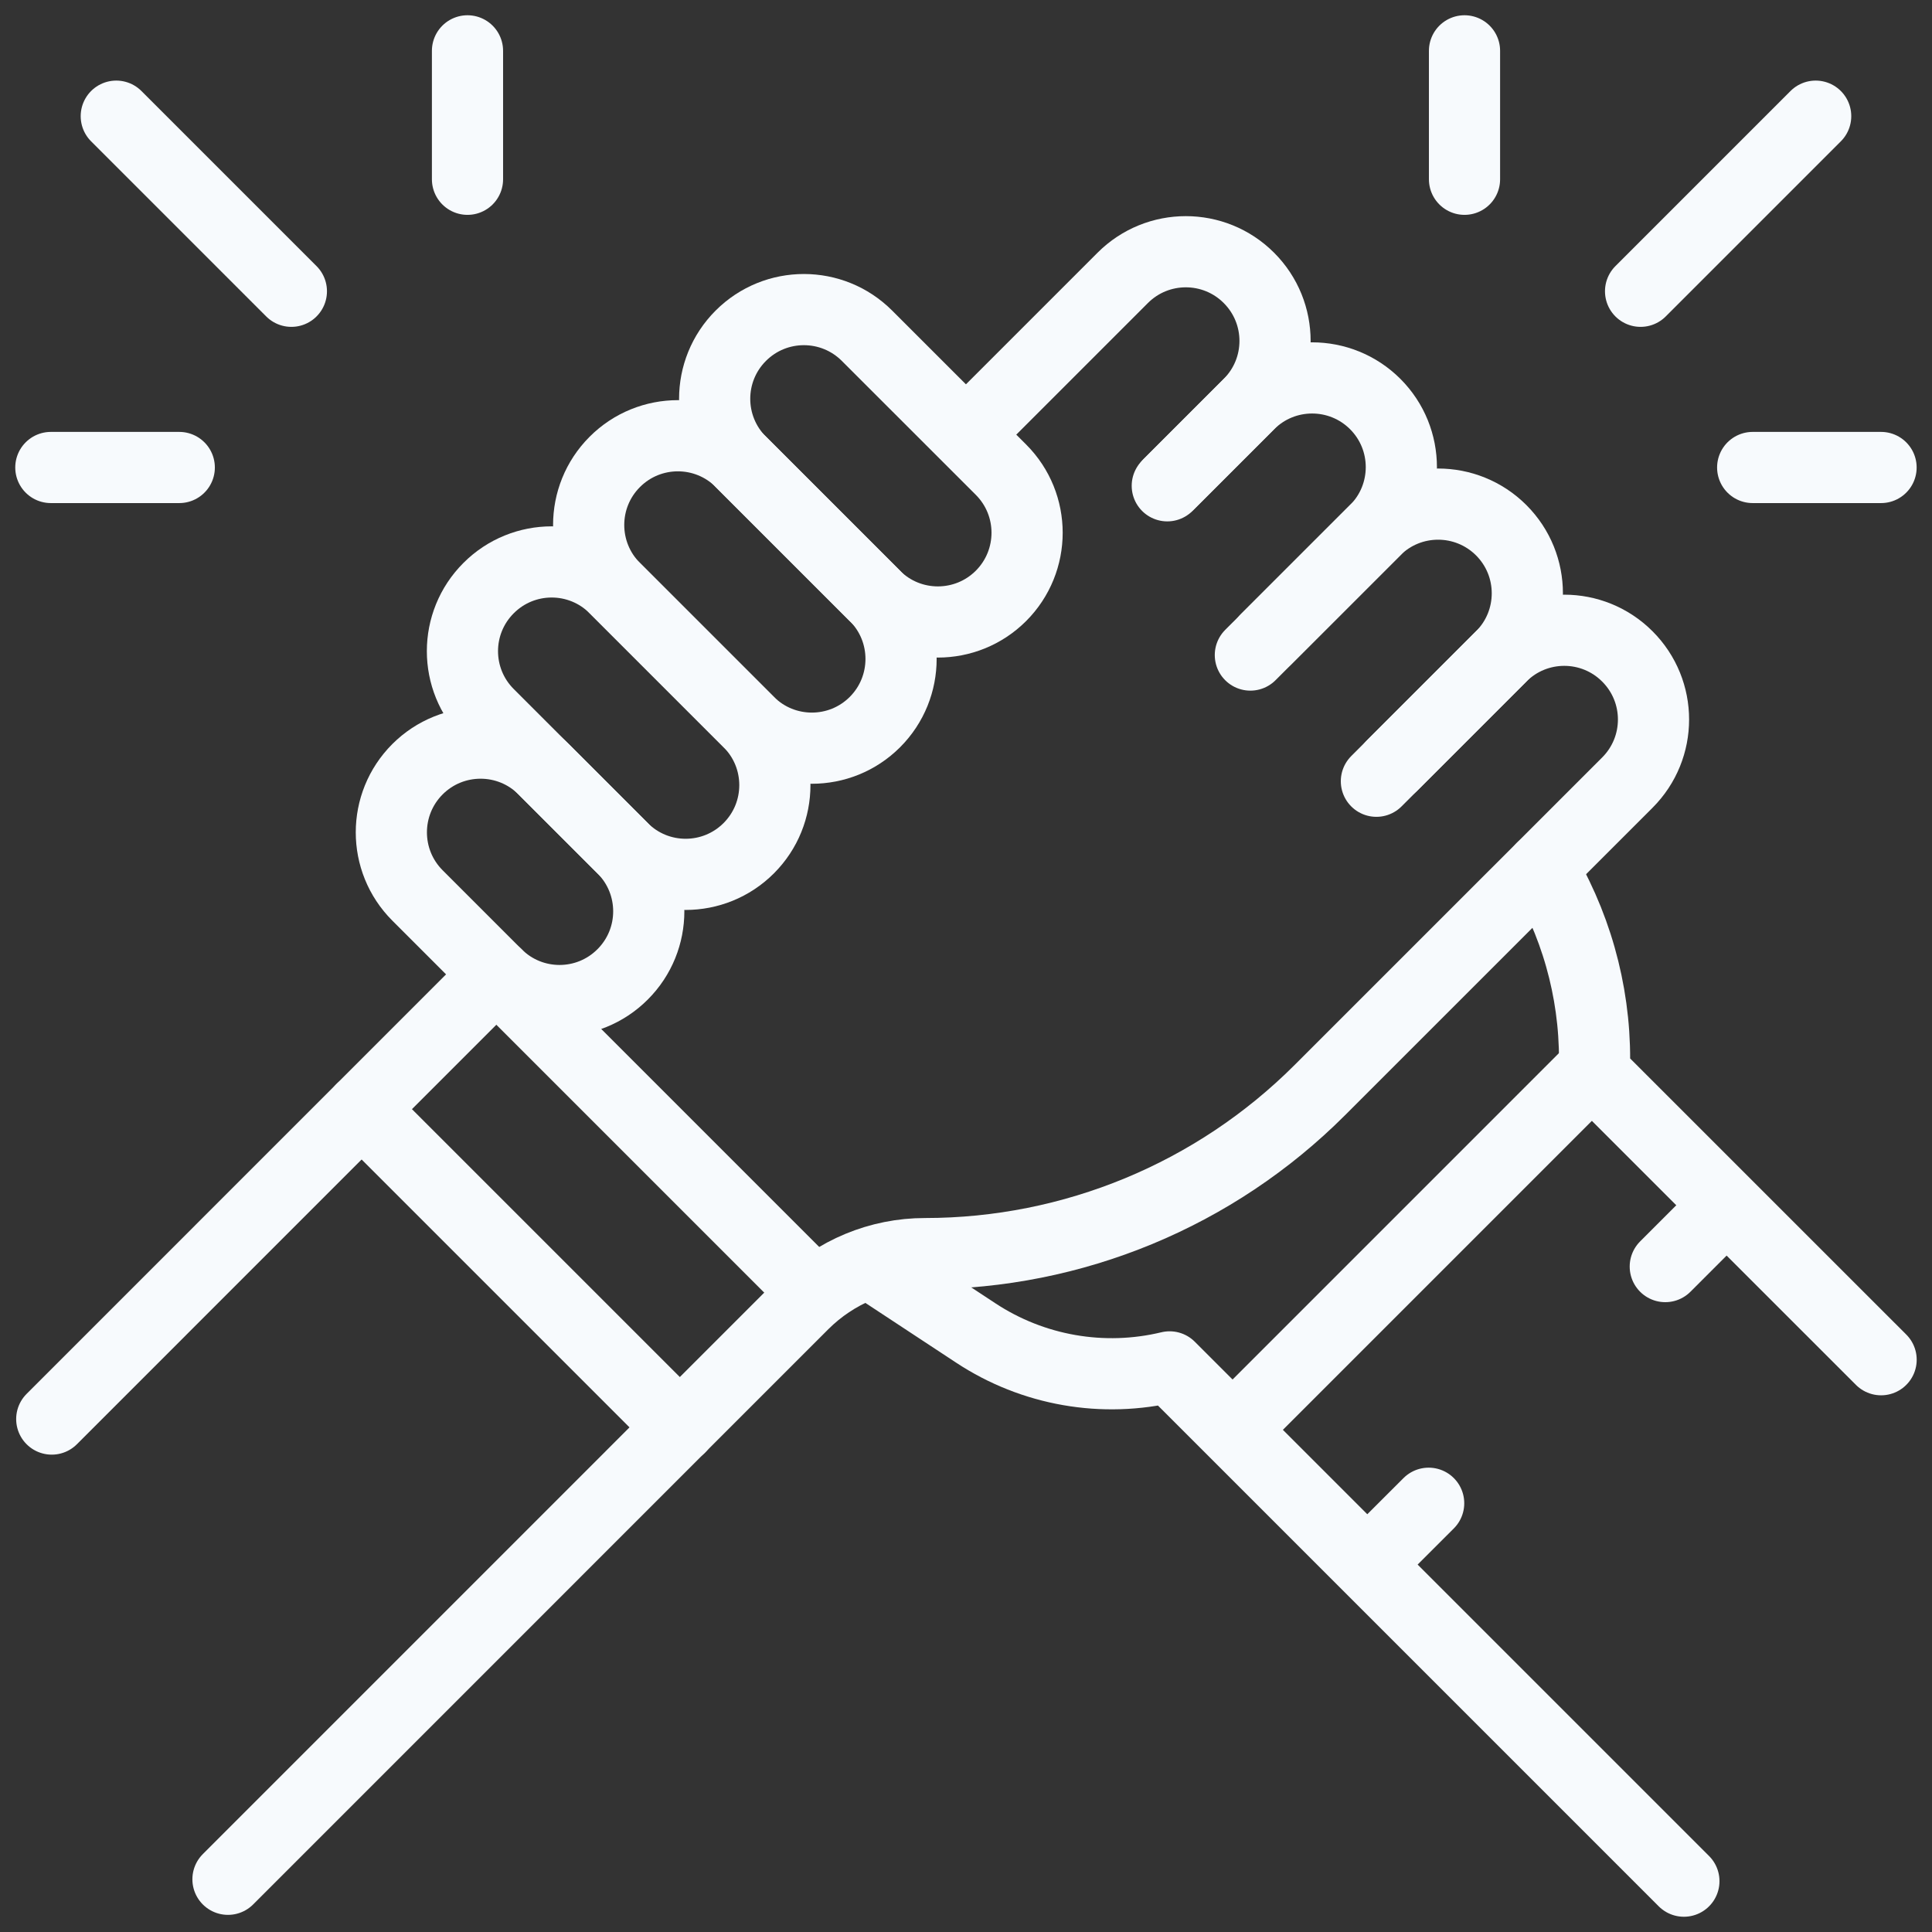
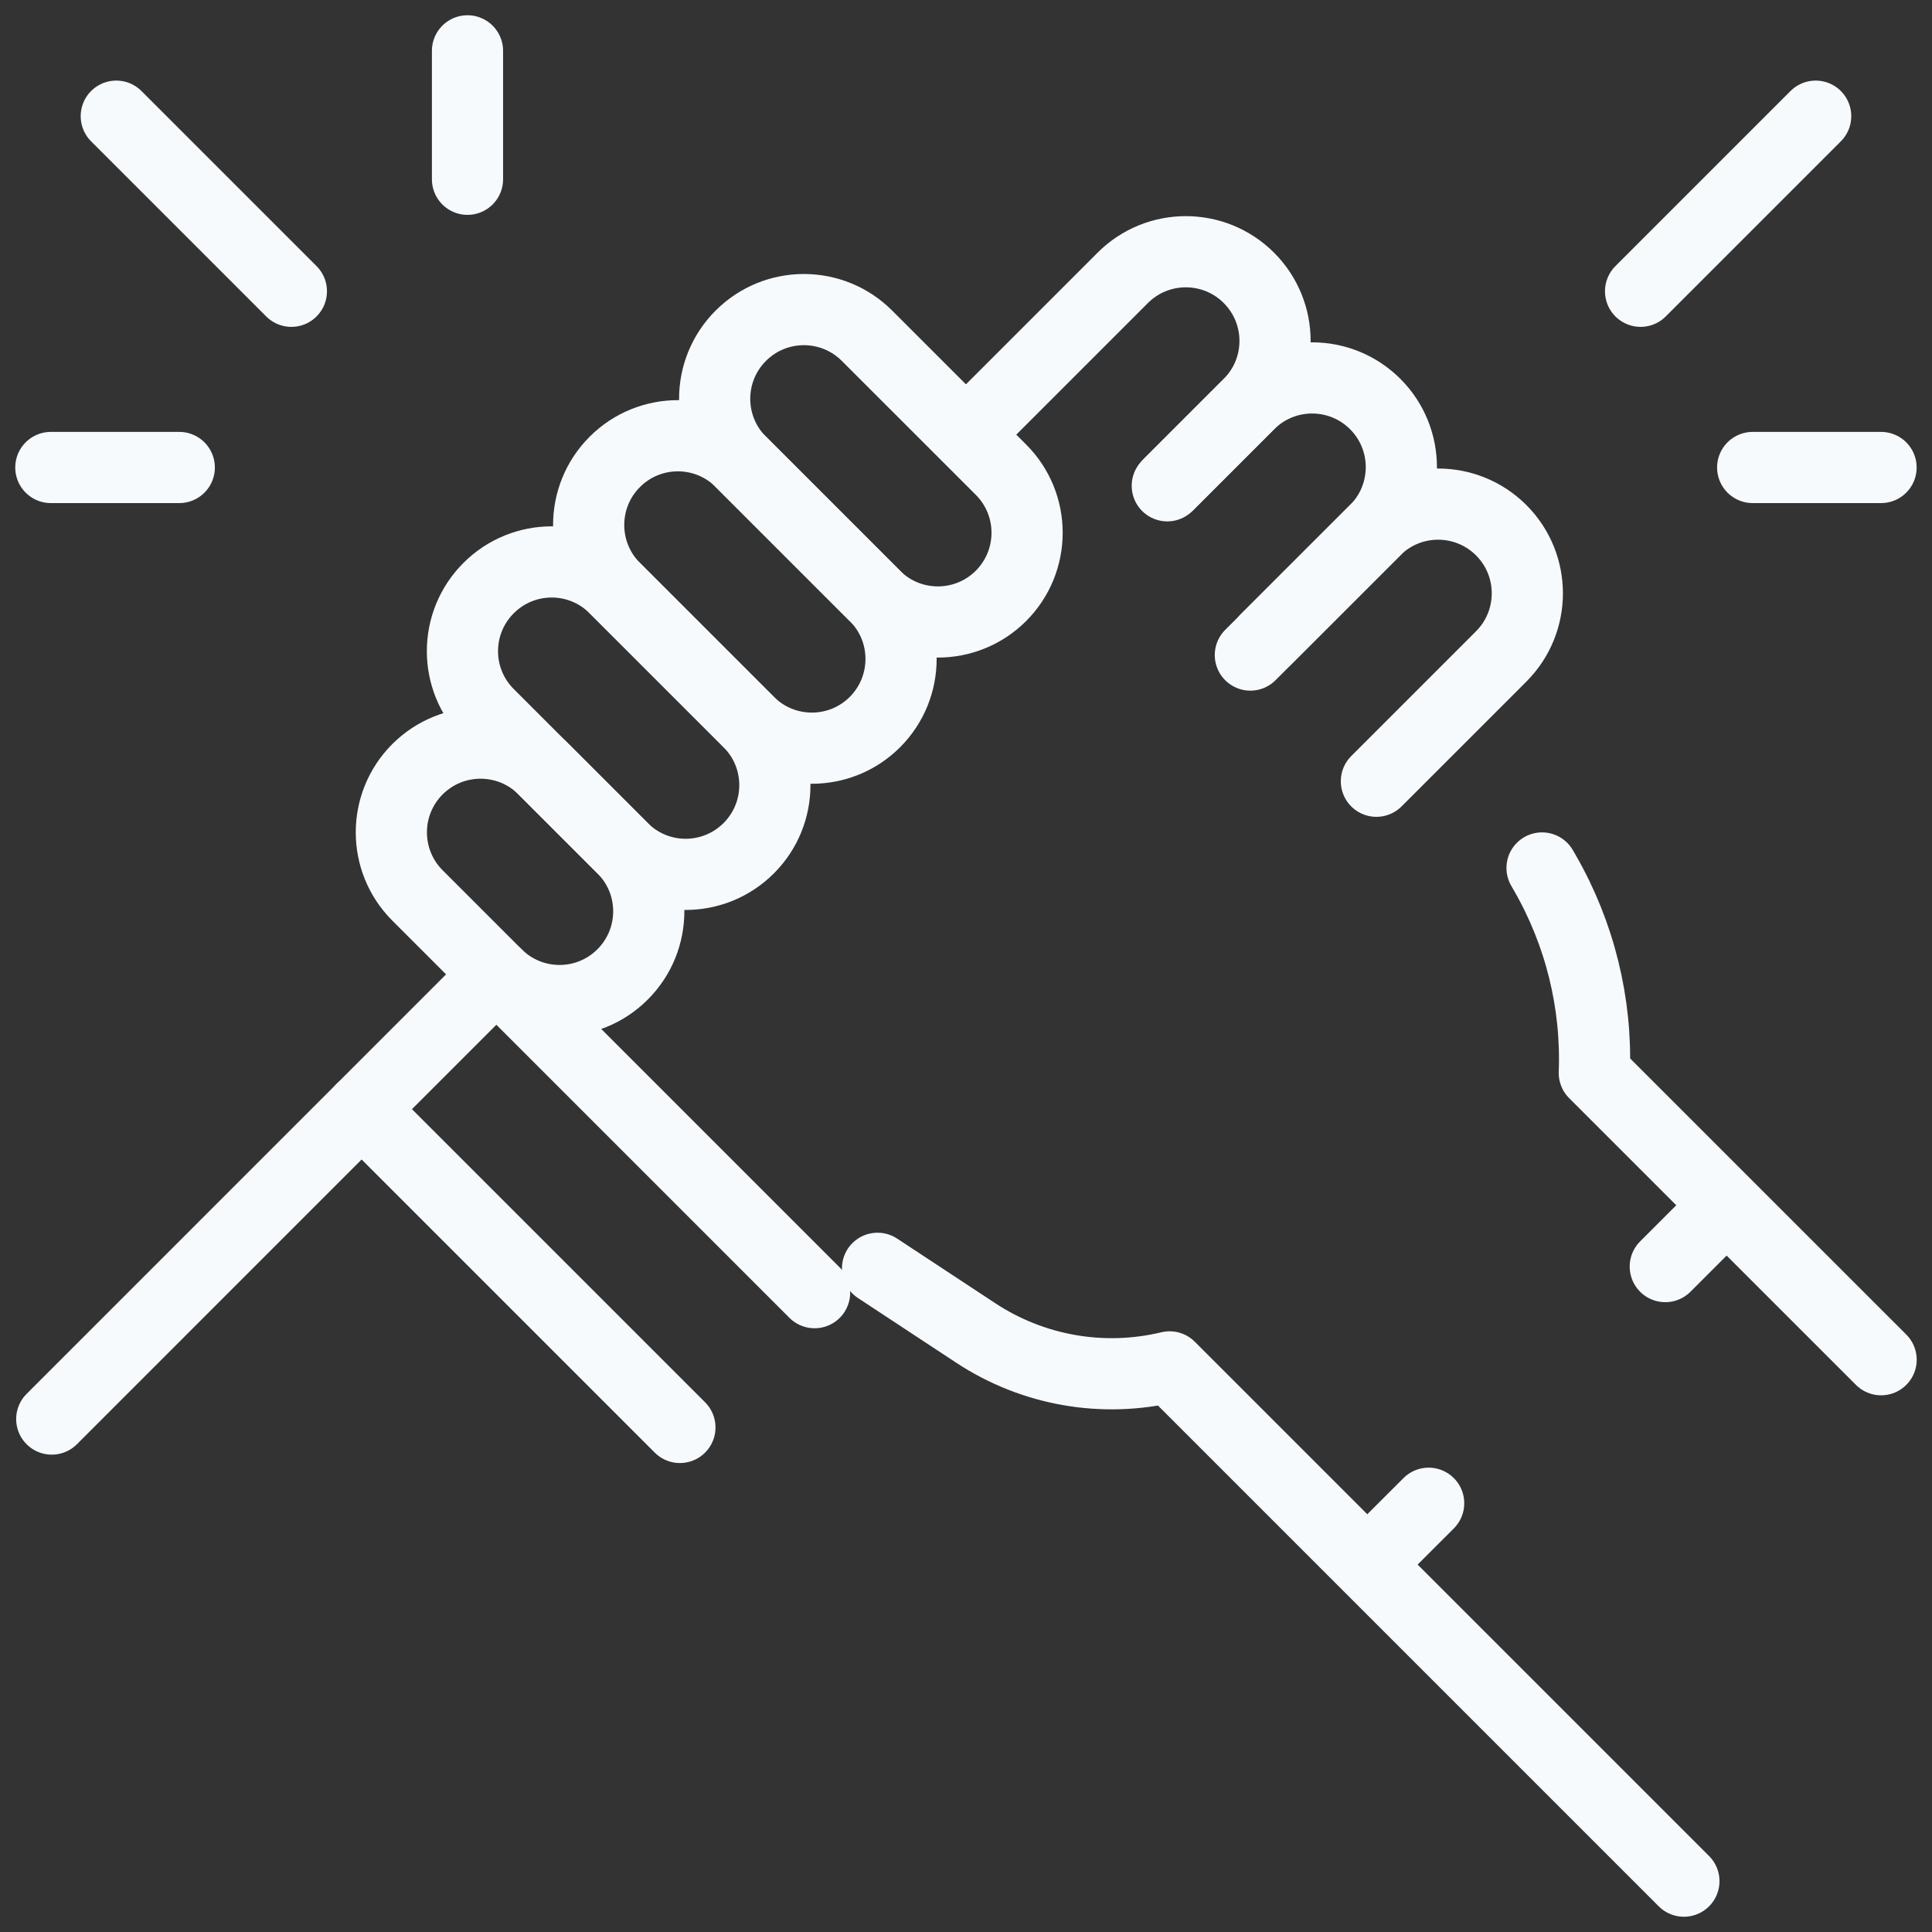
<svg xmlns="http://www.w3.org/2000/svg" width="38" height="38" viewBox="0 0 38 38" fill="none">
  <rect x="0" y="0" width="38" height="38" fill="#333333" stroke="none" />
  <path d="M19.043 8.505L22.083 5.465C22.768 4.78 23.879 4.78 24.564 5.465C25.25 6.15 25.25 7.262 24.564 7.947L22.993 9.518" stroke="#F7FAFD" stroke-width="1.4" stroke-miterlimit="10" stroke-linecap="round" stroke-linejoin="round" />
  <path d="M22.959 9.555L24.567 7.947C25.252 7.262 26.363 7.262 27.049 7.947C27.734 8.632 27.734 9.743 27.049 10.429L24.593 12.884" stroke="#F7FAFD" stroke-width="1.4" stroke-miterlimit="10" stroke-linecap="round" stroke-linejoin="round" />
  <path d="M24.902 12.572L27.045 10.429C27.73 9.744 28.841 9.744 29.527 10.429C30.212 11.114 30.212 12.225 29.527 12.911L27.072 15.366" stroke="#F7FAFD" stroke-width="1.4" stroke-miterlimit="10" stroke-linecap="round" stroke-linejoin="round" />
-   <path d="M27.384 15.053L29.526 12.911C30.212 12.225 31.323 12.225 32.008 12.911C32.694 13.596 32.694 14.707 32.008 15.393L25.96 21.44C23.901 23.5 21.107 24.657 18.194 24.657C17.294 24.657 16.432 25.015 15.796 25.65L4.484 36.963" stroke="#F7FAFD" stroke-width="1.4" stroke-miterlimit="10" stroke-linecap="round" stroke-linejoin="round" />
  <path d="M12.245 16.683L9.61 14.048C8.924 13.363 8.924 12.252 9.61 11.567C10.295 10.881 11.406 10.881 12.092 11.567L14.727 14.202C15.412 14.887 15.412 15.998 14.727 16.683C14.041 17.369 12.93 17.369 12.245 16.683Z" stroke="#F7FAFD" stroke-width="1.4" stroke-miterlimit="10" stroke-linecap="round" stroke-linejoin="round" />
  <path d="M14.727 14.202L12.092 11.567C11.407 10.881 11.407 9.77 12.092 9.085C12.777 8.399 13.889 8.399 14.574 9.085L17.209 11.72C17.894 12.405 17.894 13.516 17.209 14.202C16.524 14.887 15.413 14.887 14.727 14.202Z" stroke="#F7FAFD" stroke-width="1.4" stroke-miterlimit="10" stroke-linecap="round" stroke-linejoin="round" />
-   <path d="M17.206 11.72L14.571 9.085C13.885 8.399 13.885 7.288 14.571 6.603C15.256 5.918 16.367 5.918 17.052 6.603L19.688 9.238C20.373 9.923 20.373 11.034 19.688 11.72C19.002 12.405 17.891 12.405 17.206 11.72Z" stroke="#F7FAFD" stroke-width="1.4" stroke-miterlimit="10" stroke-linecap="round" stroke-linejoin="round" />
+   <path d="M17.206 11.72L14.571 9.085C13.885 8.399 13.885 7.288 14.571 6.603C15.256 5.918 16.367 5.918 17.052 6.603L19.688 9.238C20.373 9.923 20.373 11.034 19.688 11.72C19.002 12.405 17.891 12.405 17.206 11.72" stroke="#F7FAFD" stroke-width="1.4" stroke-miterlimit="10" stroke-linecap="round" stroke-linejoin="round" />
  <path d="M9.764 19.165L8.211 17.612C7.526 16.927 7.526 15.816 8.211 15.13C8.897 14.445 10.008 14.445 10.693 15.13L12.246 16.683C12.932 17.369 12.932 18.48 12.246 19.165C11.561 19.851 10.45 19.851 9.764 19.165Z" stroke="#F7FAFD" stroke-width="1.4" stroke-miterlimit="10" stroke-linecap="round" stroke-linejoin="round" />
  <path d="M9.763 19.165L1.018 27.911" stroke="#F7FAFD" stroke-width="1.4" stroke-miterlimit="10" stroke-linecap="round" stroke-linejoin="round" />
  <path d="M36.999 26.744L31.358 21.104C31.41 19.729 31.074 18.367 30.389 17.174L30.33 17.072" stroke="#F7FAFD" stroke-width="1.4" stroke-miterlimit="10" stroke-linecap="round" stroke-linejoin="round" />
  <path d="M33.12 37L23.005 26.885C21.697 27.2 20.316 26.959 19.192 26.218L17.26 24.946" stroke="#F7FAFD" stroke-width="1.4" stroke-miterlimit="10" stroke-linecap="round" stroke-linejoin="round" />
  <path d="M9.762 19.165L16.022 25.425" stroke="#F7FAFD" stroke-width="1.4" stroke-miterlimit="10" stroke-linecap="round" stroke-linejoin="round" />
  <path d="M7.113 21.816L13.373 28.076" stroke="#F7FAFD" stroke-width="1.4" stroke-miterlimit="10" stroke-linecap="round" stroke-linejoin="round" />
-   <path d="M31.149 21.217L24.467 27.899" stroke="#F7FAFD" stroke-width="1.4" stroke-miterlimit="10" stroke-linecap="round" stroke-linejoin="round" />
  <path d="M28.1 29.567L27.117 30.549" stroke="#F7FAFD" stroke-width="1.4" stroke-miterlimit="10" stroke-linecap="round" stroke-linejoin="round" />
  <path d="M33.762 23.904L32.754 24.912" stroke="#F7FAFD" stroke-width="1.4" stroke-miterlimit="10" stroke-linecap="round" stroke-linejoin="round" />
  <path d="M2.287 2.285L5.731 5.729" stroke="#F7FAFD" stroke-width="1.4" stroke-miterlimit="10" stroke-linecap="round" stroke-linejoin="round" />
  <path d="M9.195 3.526V1" stroke="#F7FAFD" stroke-width="1.4" stroke-miterlimit="10" stroke-linecap="round" stroke-linejoin="round" />
  <path d="M3.526 9.195H1" stroke="#F7FAFD" stroke-width="1.4" stroke-miterlimit="10" stroke-linecap="round" stroke-linejoin="round" />
  <path d="M35.712 2.285L32.268 5.729" stroke="#F7FAFD" stroke-width="1.4" stroke-miterlimit="10" stroke-linecap="round" stroke-linejoin="round" />
-   <path d="M28.805 3.526V1" stroke="#F7FAFD" stroke-width="1.4" stroke-miterlimit="10" stroke-linecap="round" stroke-linejoin="round" />
  <path d="M34.473 9.195H36.998" stroke="#F7FAFD" stroke-width="1.4" stroke-miterlimit="10" stroke-linecap="round" stroke-linejoin="round" />
</svg>